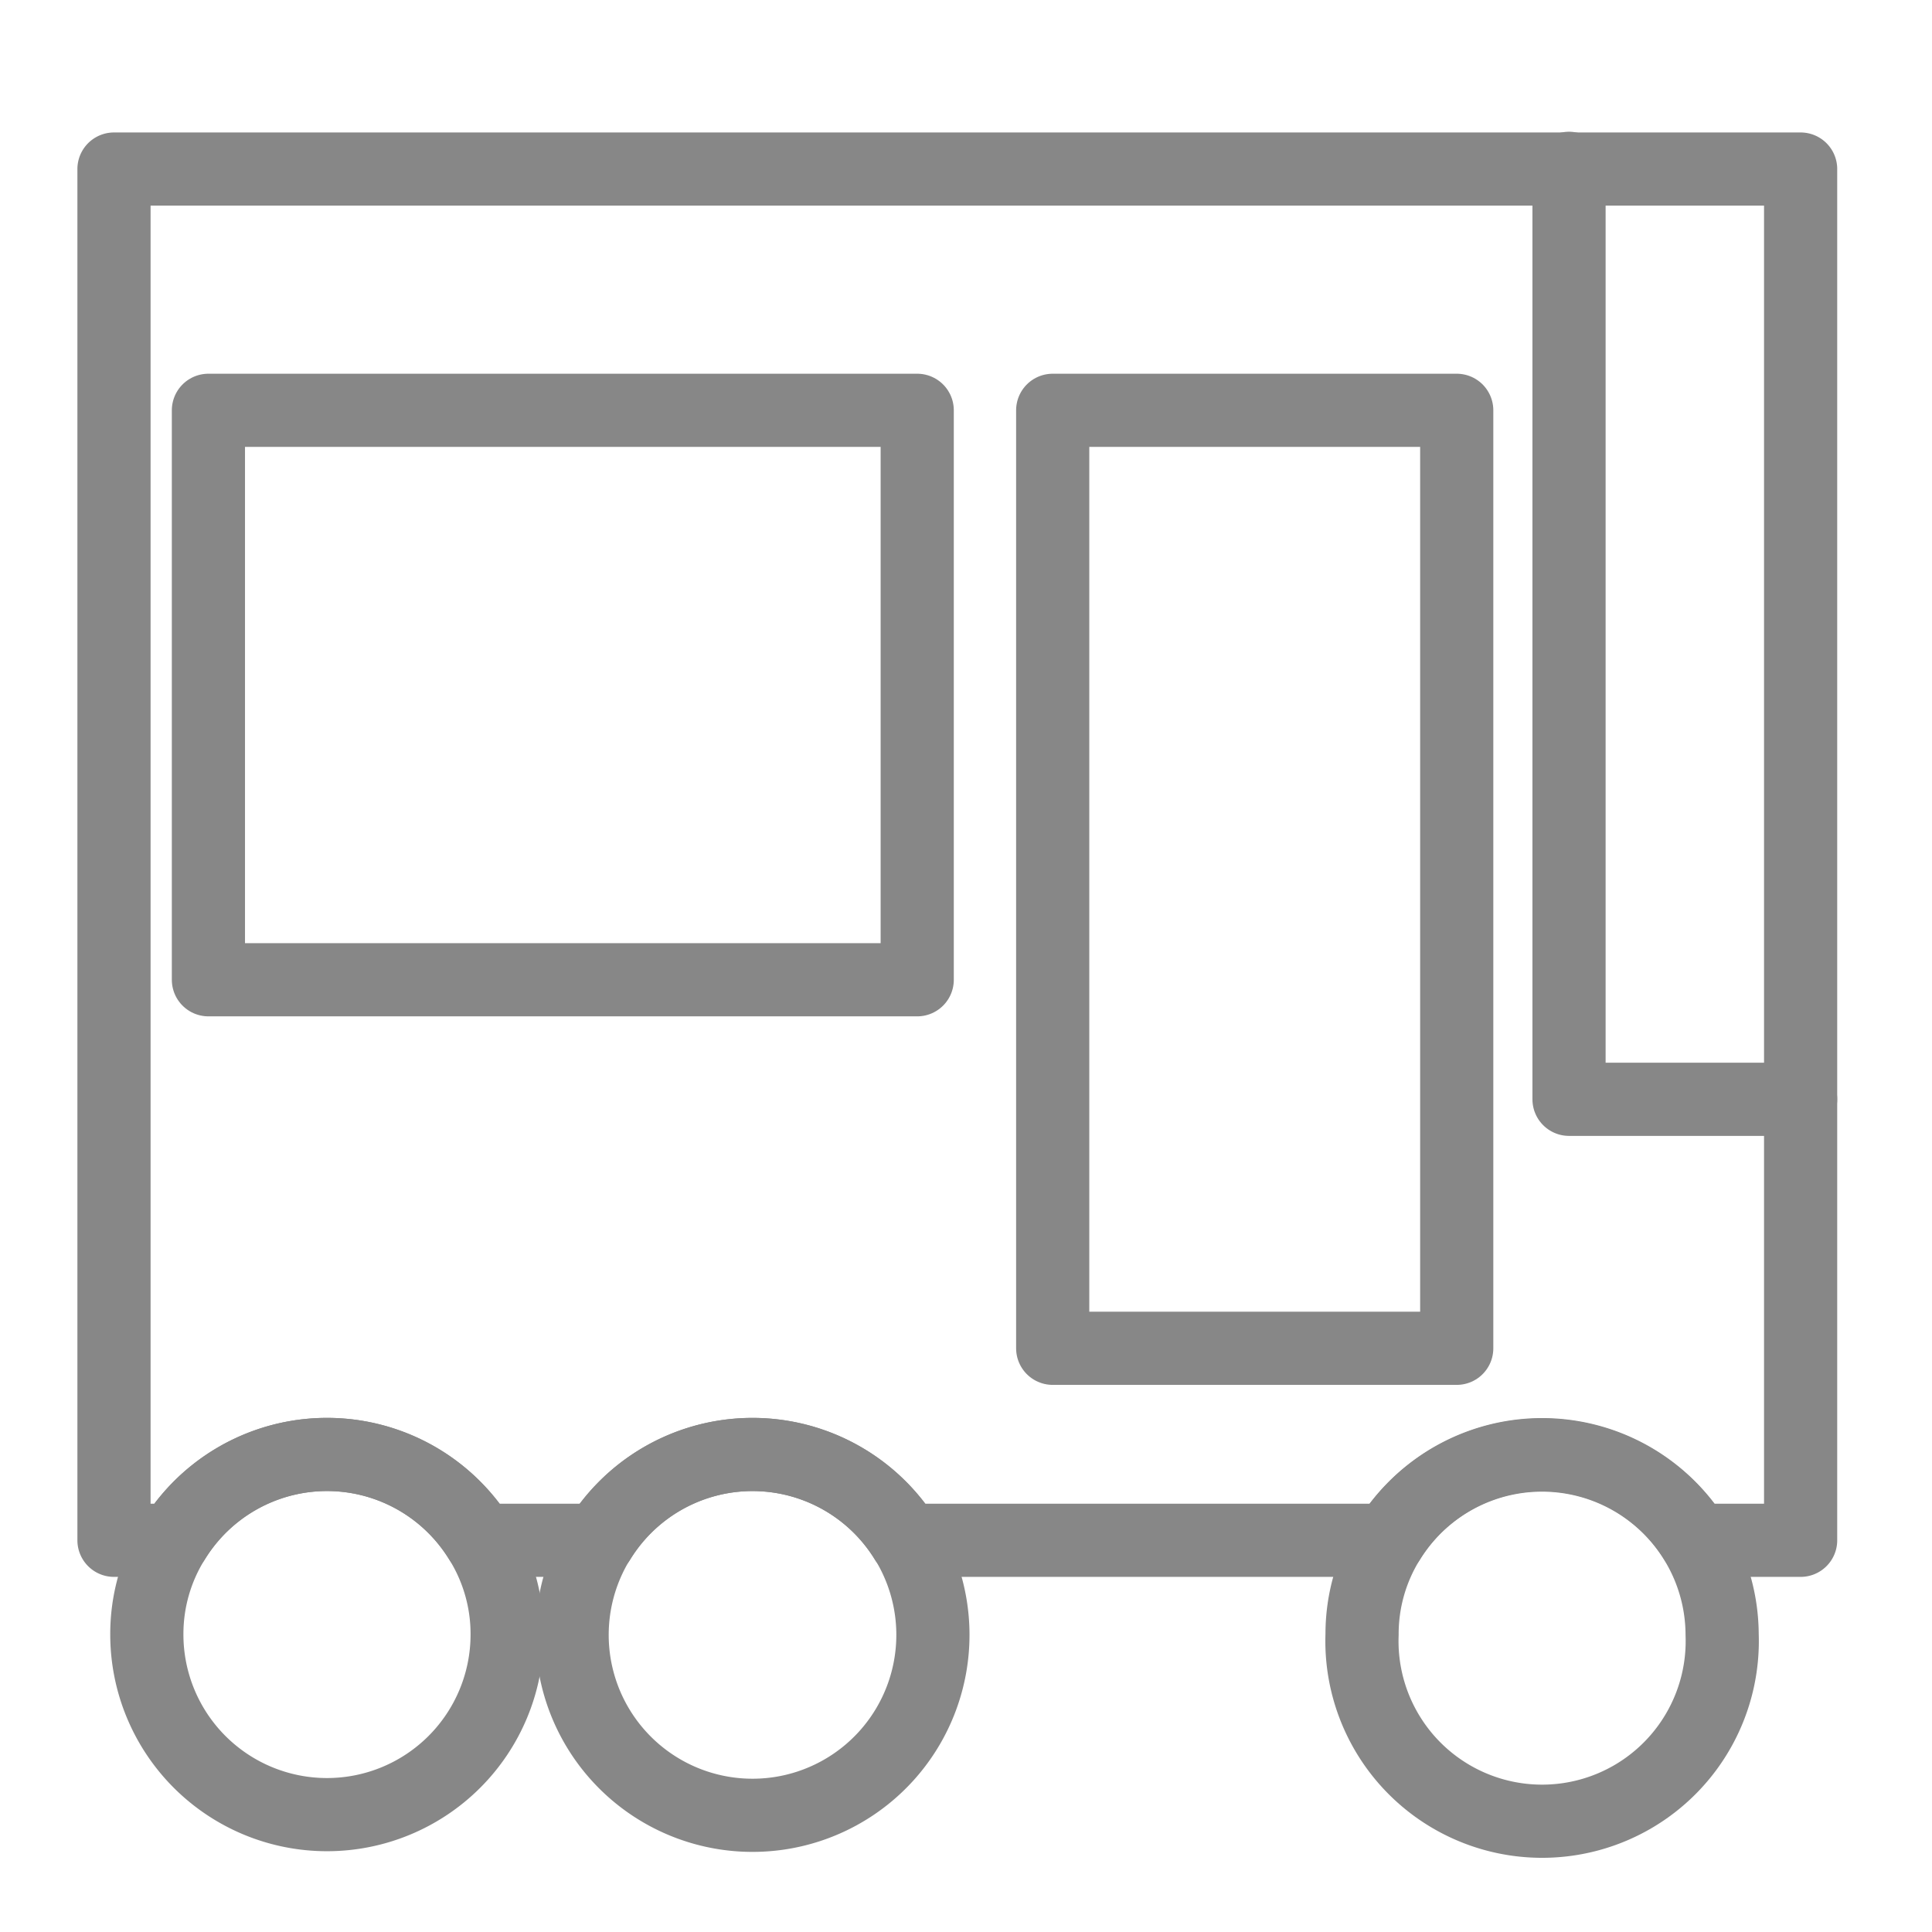
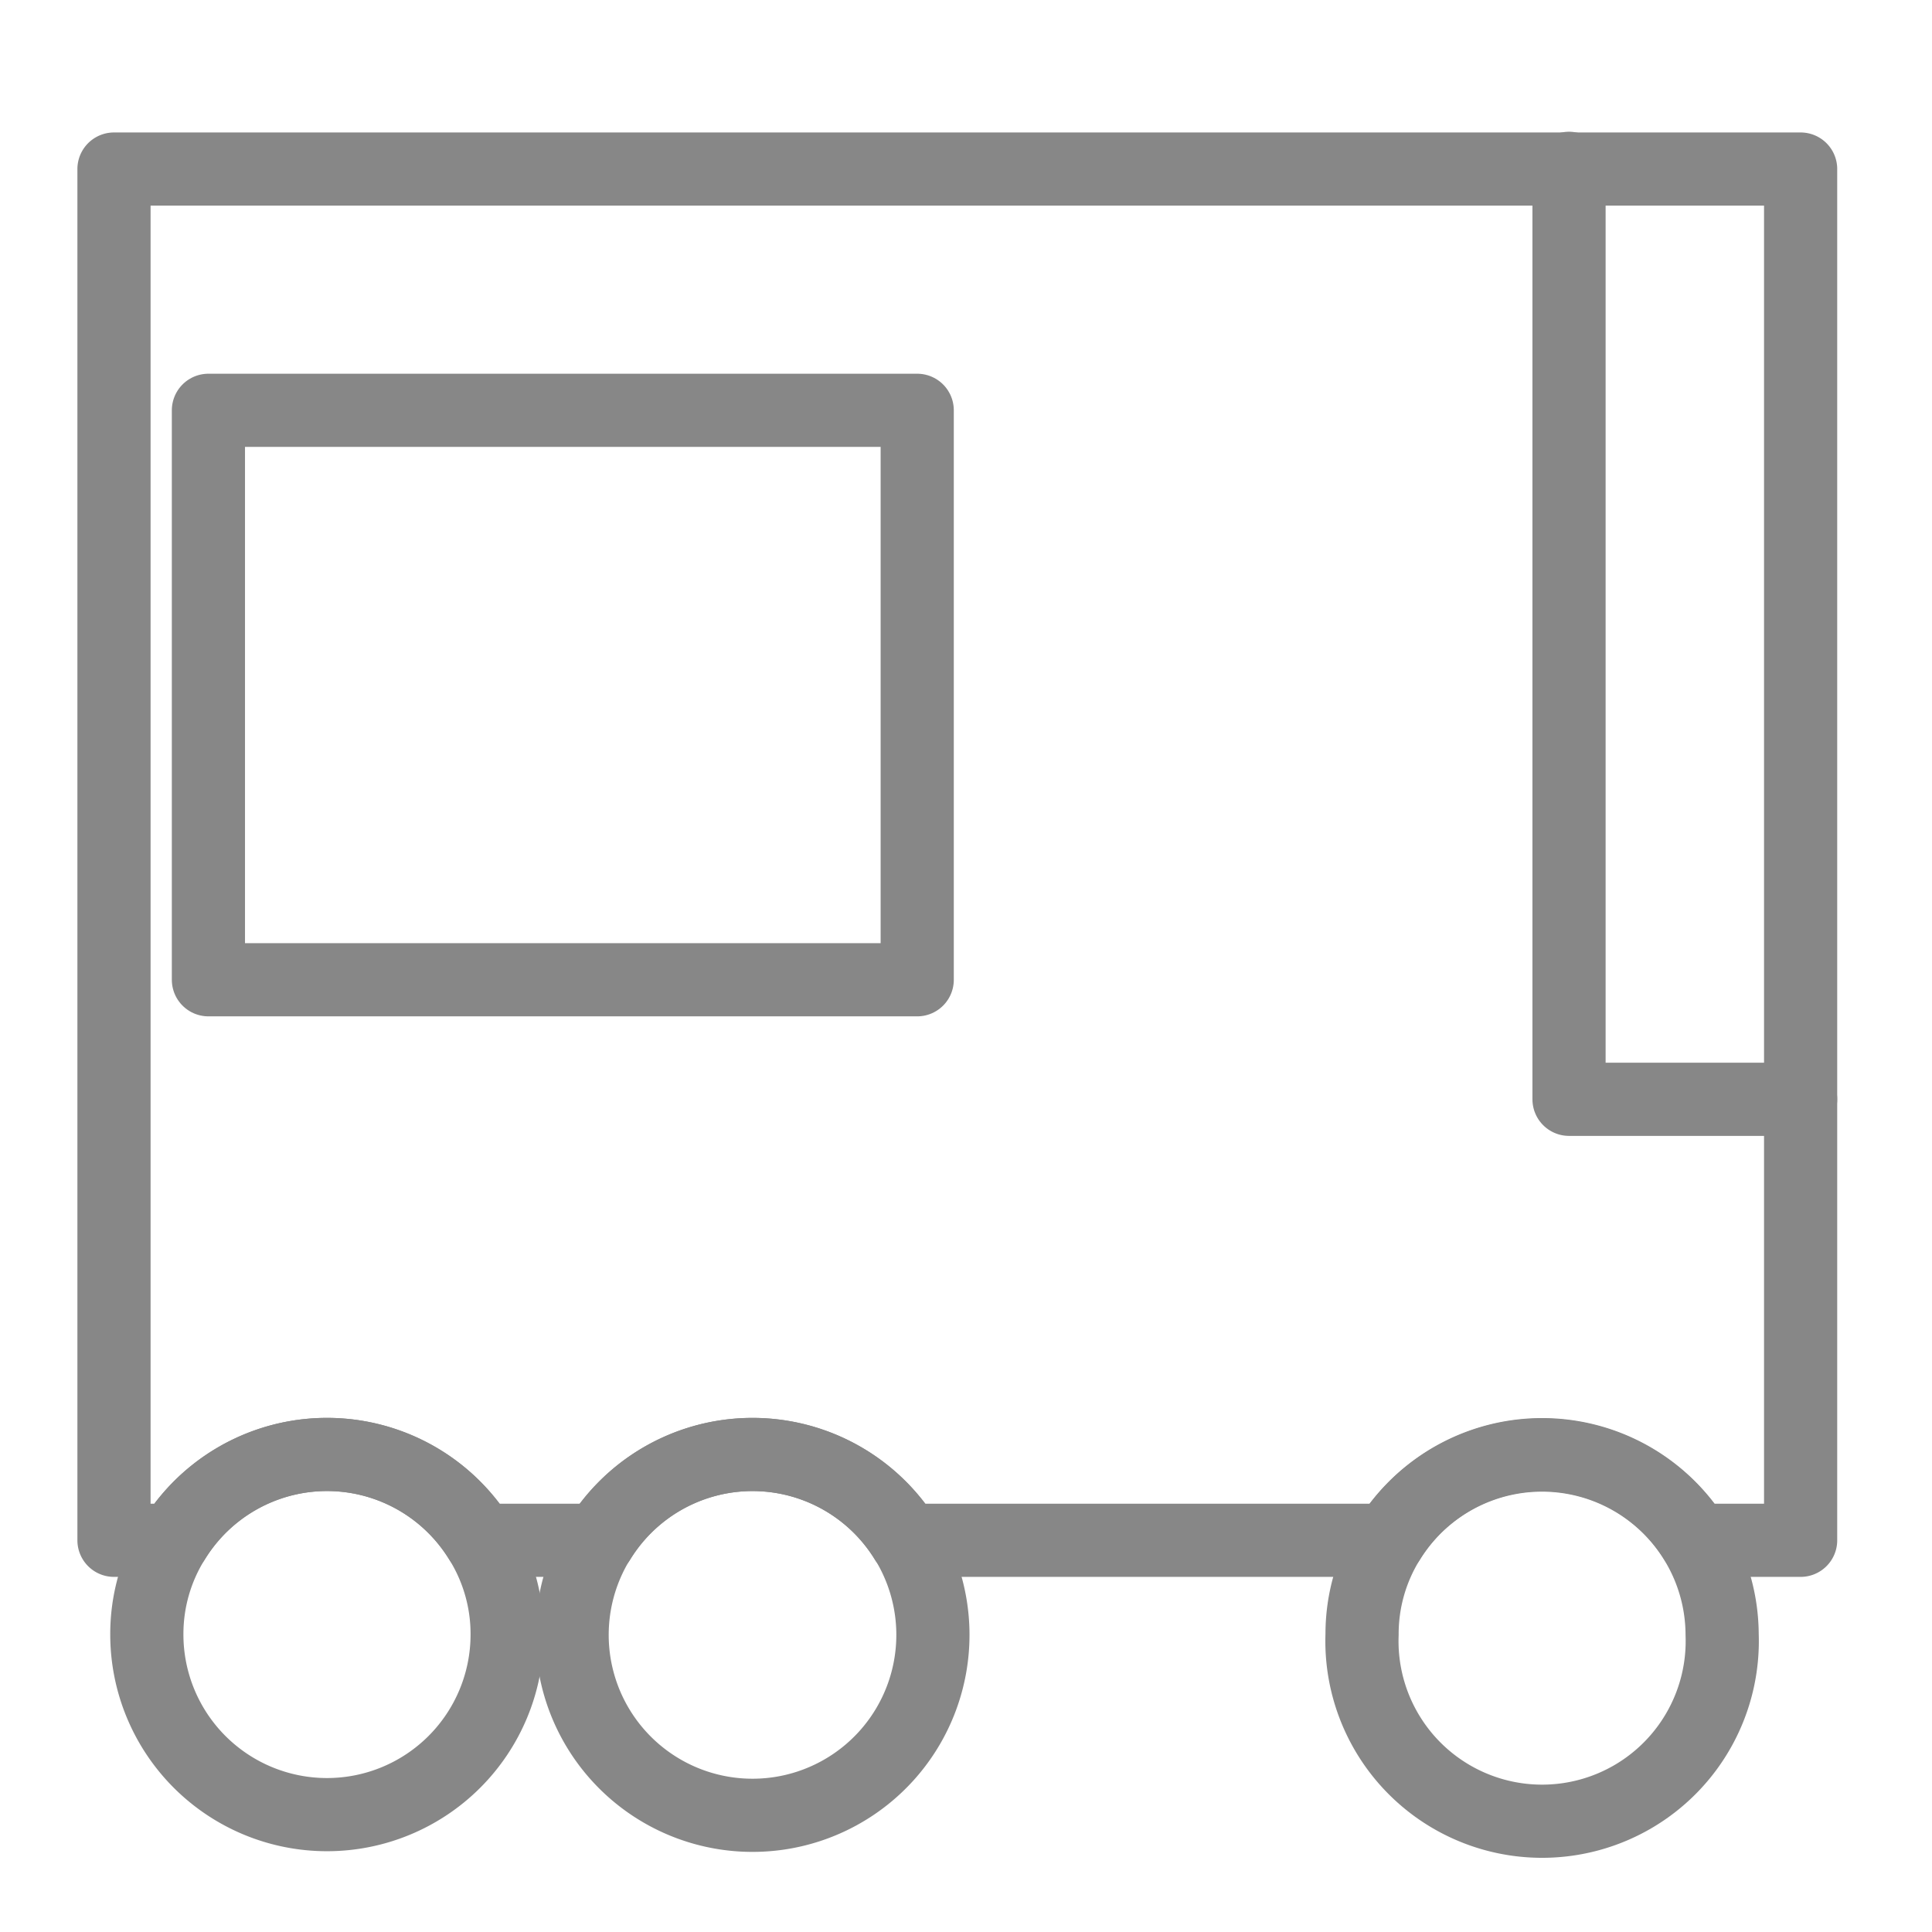
<svg xmlns="http://www.w3.org/2000/svg" id="Layer_1" data-name="Layer 1" viewBox="0 0 80 80">
  <defs>
    <style>.cls-1{fill:none;stroke:#878787;stroke-linecap:round;stroke-linejoin:round;stroke-width:3.03px;}</style>
  </defs>
  <path class="cls-1" d="M74.56,7V63.78H70.2a7.45,7.45,0,0,0-12.69,0h-20a7.45,7.45,0,0,0-12.7,0H19.89a7.45,7.45,0,0,0-12.7,0H4.72V7Z" />
-   <rect class="cls-1" x="43.59" y="16.99" width="16.73" height="38.84" />
  <polyline class="cls-1" points="64.97 6.97 64.97 45.52 74.56 45.52" />
  <rect class="cls-1" x="8.63" y="16.99" width="29.35" height="23.58" />
  <path class="cls-1" d="M71.31,67.68a7.46,7.46,0,1,1-14.91,0,7.33,7.33,0,0,1,1.11-3.9,7.46,7.46,0,0,1,13.8,3.9Z" />
-   <path class="cls-1" d="M38.63,67.68a7.47,7.47,0,1,1-1.11-3.9A7.46,7.46,0,0,1,38.63,67.68Z" />
+   <path class="cls-1" d="M38.63,67.68a7.47,7.47,0,1,1-1.11-3.9A7.46,7.46,0,0,1,38.63,67.68" />
  <path class="cls-1" d="M21,67.68a7.46,7.46,0,0,1-14.92,0,7.33,7.33,0,0,1,1.11-3.9,7.45,7.45,0,0,1,12.7,0A7.33,7.33,0,0,1,21,67.68Z" />
</svg>